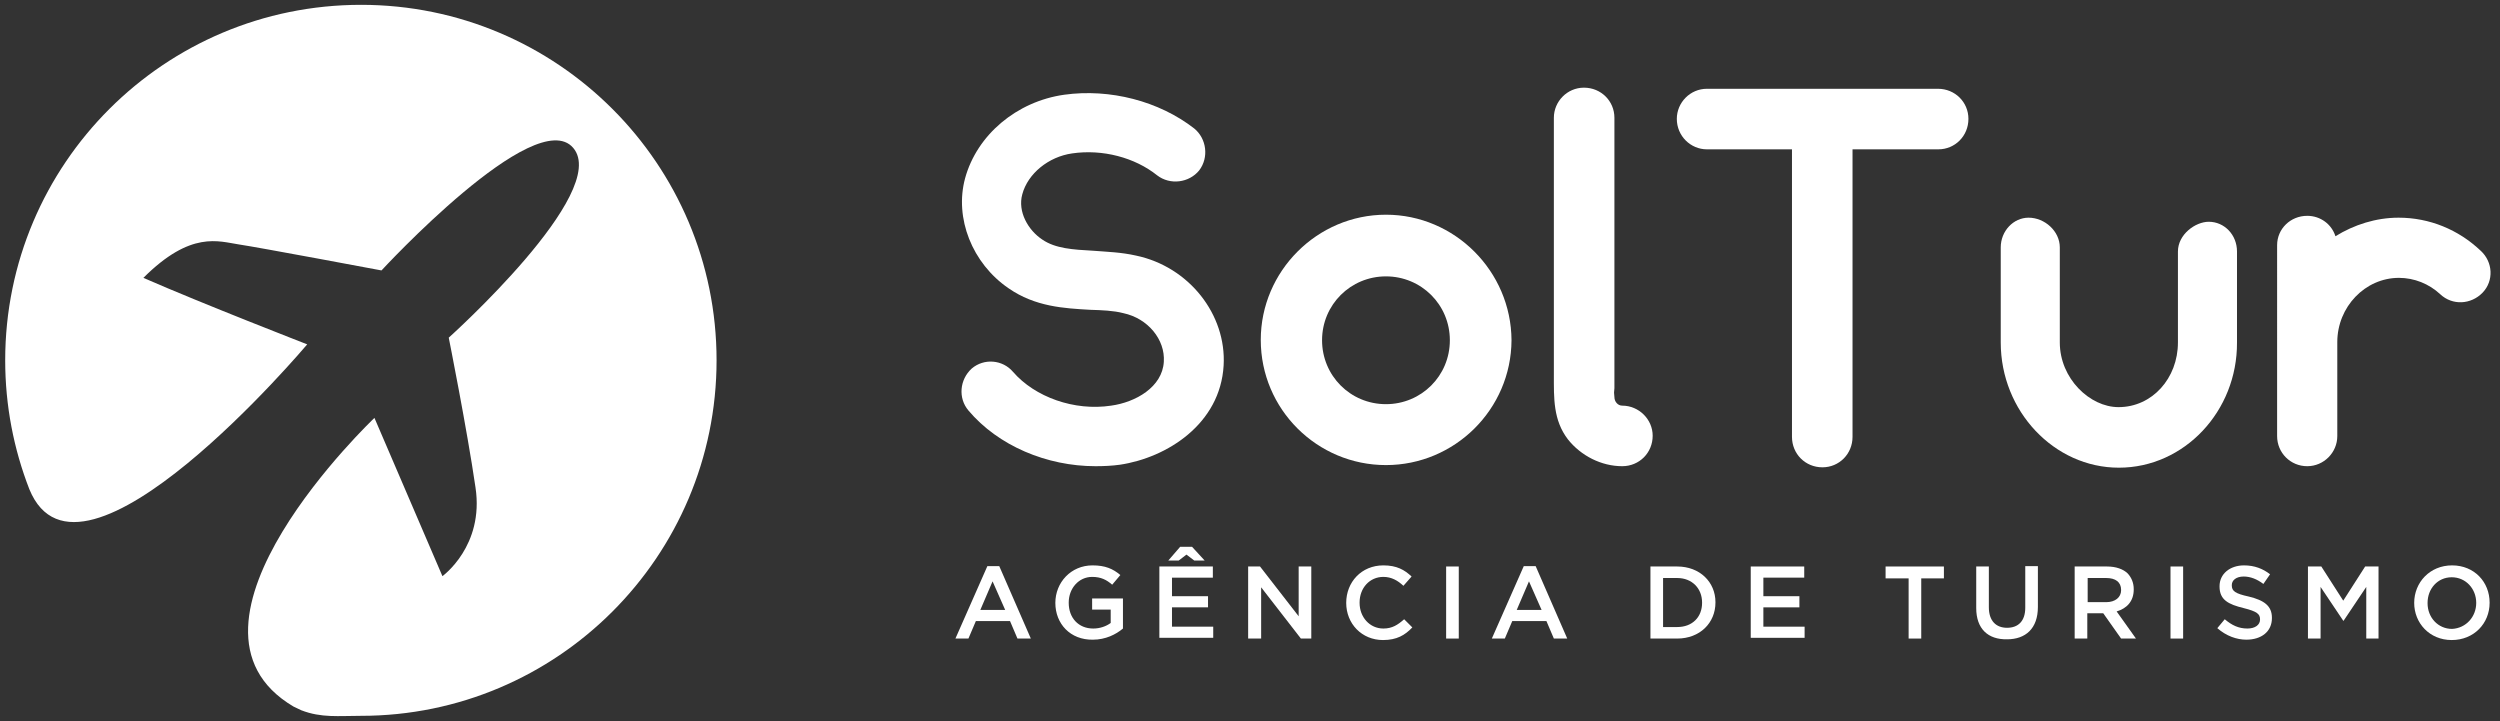
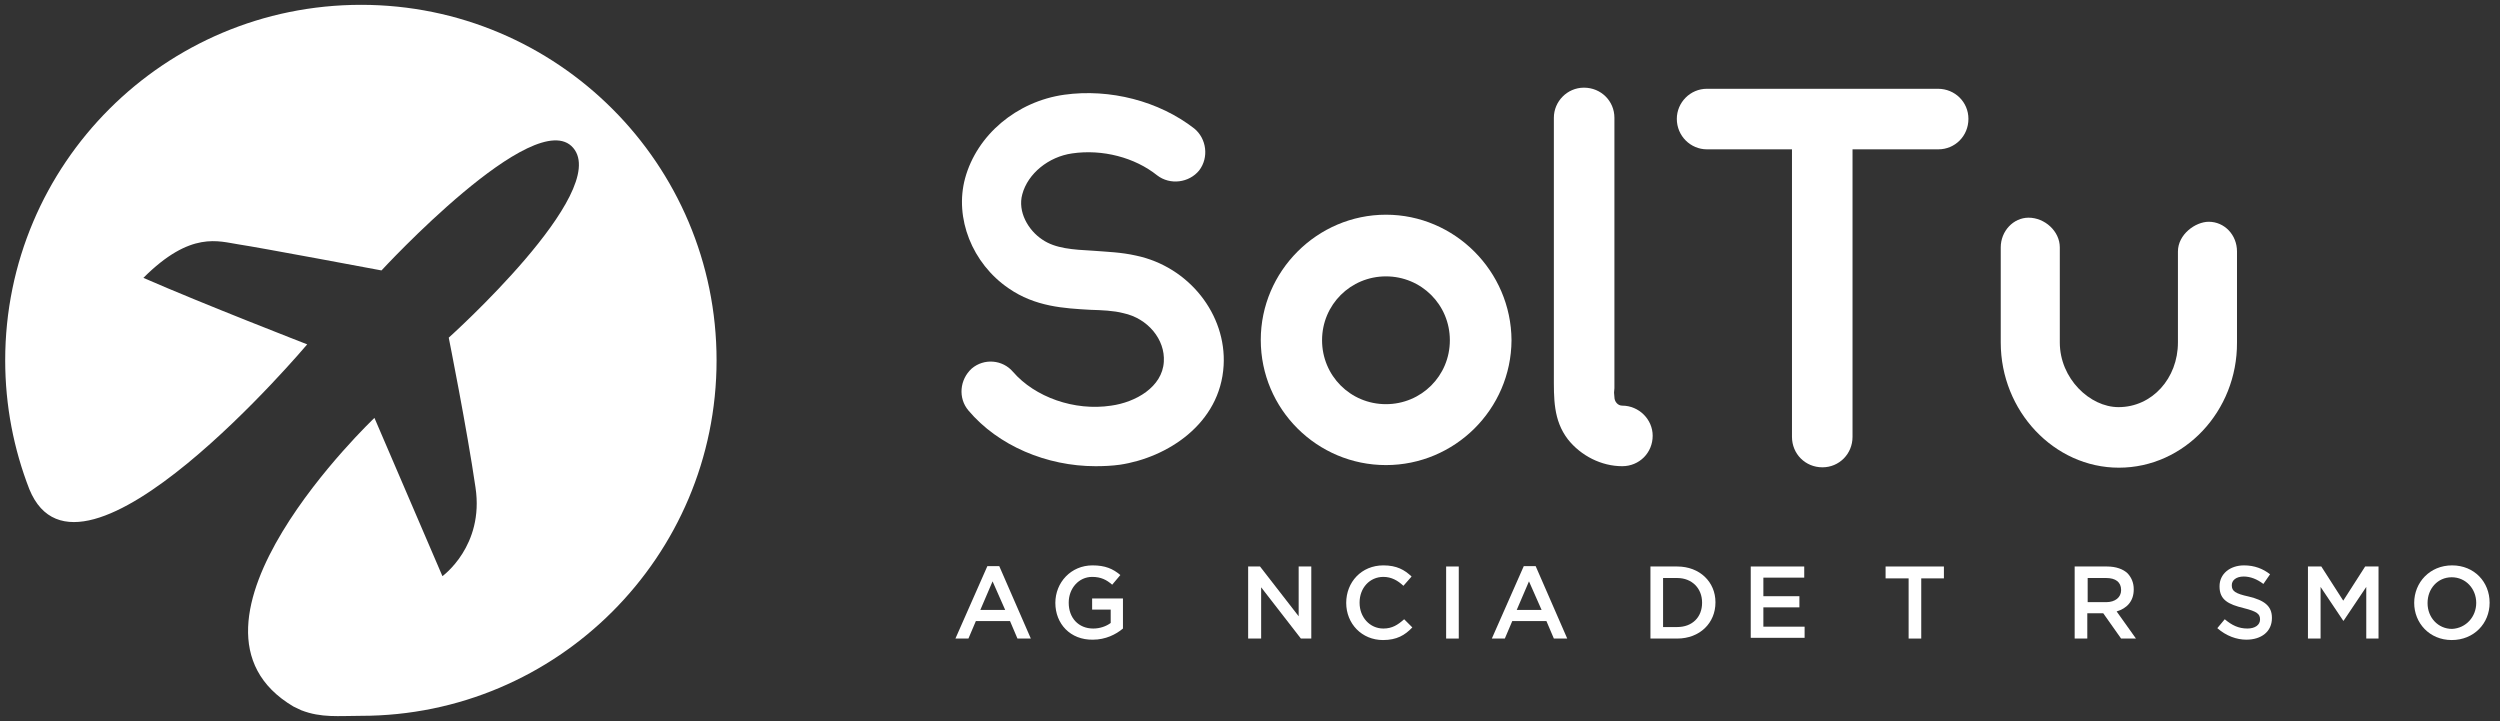
<svg xmlns="http://www.w3.org/2000/svg" version="1.1" id="Camada_1" x="0px" y="0px" viewBox="0 0 673 194.1" style="enable-background:new 0 0 673 194.1;" xml:space="preserve">
  <rect x="0" y="0" width="673" height="194.1" fill="#333333" stroke="none" />
  <style type="text/css">
	.st0{fill:#FFFFFF;}
</style>
  <g>
    <path class="st0" d="M7.9,131.7C7.9,131.7,7.9,131.7,7.9,131.7C3.7,120.9,1.4,109.2,1.4,97c0-52.9,42.9-95.7,95.8-95.7   s95.7,42.9,95.7,95.7s-42.9,95.7-95.7,95.7c-6,0-10.7,0.6-16.1-1.5l-2.1-1c-37-21.9,21.8-77.7,21.8-77.7l18.3,42.6   c0,0,11.3-8.1,8.9-23.9c-2.3-15.8-7.2-40.3-7.2-40.3s43.7-39.2,33.5-51.1c-10.2-11.9-51.6,33-51.6,33s-33-6.2-38.4-7   S51.4,62,38.6,74.8c16,7,44.1,17.9,44.1,17.9S21.6,165.2,7.9,131.7L7.9,131.7z" />
    <g>
      <path class="st0" d="M329.4,98.4c-0.9,15.7-15.2,24.8-27.9,26.7c-2.1,0.3-4.4,0.4-6.6,0.4c-13.1,0-26.2-5.5-34.2-15    c-2.8-3.3-2.4-8.3,0.9-11.3c3.3-2.8,8.3-2.4,11.1,0.9c5.9,6.8,16.5,10.6,26.4,9.1c6.6-0.9,13.8-5,14.2-11.8    c0.4-6-4.3-11.7-10.9-13.1c-2.7-0.7-5.8-0.8-8.9-0.9c-7-0.4-14.8-0.8-22-5.8c-9.8-6.7-14.6-18.9-11.7-29.6    c3.2-11.7,13.9-20.7,26.7-22.5c12.3-1.7,25.5,1.7,35,9.1c3.3,2.7,4,7.8,1.3,11.3c-2.7,3.3-7.8,4-11.3,1.3    c-6-4.8-14.7-7.1-22.9-5.9c-6.3,0.9-11.9,5.4-13.4,11c-1.3,4.7,1.6,9.7,5.4,12.2c3.5,2.4,8.2,2.7,13.7,3c3.8,0.3,7.5,0.4,11.5,1.3    C320.1,71.8,330.2,84.7,329.4,98.4z" />
      <path class="st0" d="M373.1,125.2c-18.5,0-33.7-15-33.7-33.7c0-18.5,15.2-33.7,33.7-33.7c18.5,0,33.7,15.2,33.8,33.8    C406.8,110.2,391.6,125.2,373.1,125.2z M373.1,74.4c-9.5,0-17.2,7.6-17.2,17.2c0,9.5,7.6,17.2,17.2,17.2c9.5,0,17.2-7.6,17.2-17.2    C390.3,82,382.6,74.4,373.1,74.4z" />
      <path class="st0" d="M444.9,117.3c0,4.6-3.6,8.2-8.2,8.2c-5.6,0-11.1-2.8-14.6-7.2c-4-5.2-3.8-11.1-3.8-17.4V60.7    c0-9.7,0-19.3,0-29c0-4.4,3.6-8.1,8.1-8.1c4.6,0,8.2,3.6,8.2,8.1v72.8c0,0.4-0.1,0.8-0.1,1.2c0,0.4,0.1,0.8,0.1,1.2    c0,1.2,0.9,2.3,2.1,2.3C441.2,109.2,444.9,112.9,444.9,117.3z" />
      <path class="st0" d="M529.9,32c0,4.6-3.6,8.2-8.1,8.2h-23.1v77.4c0,4.6-3.6,8.2-8.1,8.2c-4.6,0-8.2-3.6-8.2-8.2V40.2h-22.9    c-4.4,0-8.1-3.6-8.1-8.2c0-4.4,3.6-8.1,8.1-8.1h62.2C526.3,23.9,529.9,27.5,529.9,32z" />
      <path class="st0" d="M570.4,125.9c-17.4,0-31.8-15.2-31.8-33.7V66.6c0-4.4,3.4-8,7.5-8c4.3,0,8.4,3.6,8.4,8v25.6    c0,9.7,8.1,17.4,15.8,17.4c9.1,0,16-7.8,16-17.4V67.7c0-4.6,4.7-8,8.3-8c4.2,0,7.6,3.5,7.6,8v24.5    C602.3,110.7,588,125.9,570.4,125.9z" />
-       <path class="st0" d="M668.3,78.8c-3.1,3.2-8.1,3.5-11.4,0.4c-3-2.8-7-4.4-11.1-4.4c-9.1,0-16.6,7.8-16.6,17.3v25.3    c0,4.4-3.6,8.1-8.1,8.1s-8.1-3.6-8.1-8.1V66c0-4.4,3.6-7.9,8.1-7.9c3.6,0,6.6,2.3,7.6,5.5c5-3.1,10.9-5,17-5    c8.3,0,16.1,3.2,22.1,8.9C671.1,70.5,671.4,75.6,668.3,78.8z" />
    </g>
    <g>
      <path class="st0" d="M265.8,152.4h3.2l8.5,19.5h-3.6l-2-4.7h-9.2l-2,4.7h-3.5L265.8,152.4z M270.6,164.2l-3.4-7.7l-3.3,7.7H270.6z    " />
      <path class="st0" d="M284.1,162.3L284.1,162.3c0-5.5,4.2-10.1,10-10.1c3.4,0,5.5,0.9,7.5,2.6l-2.2,2.6c-1.5-1.3-3-2.1-5.4-2.1    c-3.6,0-6.3,3.1-6.3,6.9v0.1c0,4,2.6,6.9,6.6,6.9c1.8,0,3.5-0.6,4.7-1.5v-3.6h-5v-3h8.3v8.1c-1.9,1.6-4.7,3-8.1,3    C288.1,172.3,284.1,167.9,284.1,162.3z" />
-       <path class="st0" d="M312.1,152.5h14.4v3h-11v5h9.7v3h-9.7v5.2h11.1v3h-14.5V152.5z M317.7,147.2h3.2l3.4,3.7h-2.8l-2.1-1.6    l-2.1,1.6h-2.8L317.7,147.2z" />
      <path class="st0" d="M336,152.5h3.2l10.4,13.4v-13.4h3.4v19.4h-2.8l-10.7-13.8v13.8H336V152.5z" />
      <path class="st0" d="M362.4,162.3L362.4,162.3c0-5.6,4.1-10.1,10-10.1c3.6,0,5.7,1.2,7.6,3l-2.2,2.5c-1.5-1.4-3.2-2.4-5.4-2.4    c-3.7,0-6.4,3-6.4,6.9v0.1c0,3.8,2.7,6.9,6.4,6.9c2.4,0,3.9-1,5.6-2.5l2.2,2.2c-2,2.1-4.2,3.4-7.9,3.4    C366.6,172.3,362.4,167.9,362.4,162.3z" />
      <path class="st0" d="M389.3,152.5h3.4v19.4h-3.4V152.5z" />
      <path class="st0" d="M410.2,152.4h3.2l8.5,19.5h-3.6l-2-4.7h-9.2l-2,4.7h-3.5L410.2,152.4z M415,164.2l-3.4-7.7l-3.3,7.7H415z" />
      <path class="st0" d="M444.3,152.5h7.2c6.1,0,10.3,4.2,10.3,9.6v0.1c0,5.5-4.2,9.7-10.3,9.7h-7.2V152.5z M451.5,168.8    c4.1,0,6.7-2.7,6.7-6.5v-0.1c0-3.8-2.7-6.6-6.7-6.6h-3.8v13.2L451.5,168.8L451.5,168.8z" />
      <path class="st0" d="M471.3,152.5h14.4v3h-11v5h9.7v3h-9.7v5.2h11.1v3h-14.5V152.5z" />
      <path class="st0" d="M513.7,155.7h-6.1v-3.2h15.7v3.2h-6.1v16.2h-3.4V155.7z" />
-       <path class="st0" d="M532,163.7v-11.2h3.4v11c0,3.6,1.9,5.5,4.9,5.5c3,0,4.9-1.8,4.9-5.4v-11.2h3.4v11c0,5.8-3.3,8.7-8.3,8.7    C535.2,172.2,532,169.3,532,163.7z" />
      <path class="st0" d="M558.6,152.5h8.6c2.4,0,4.4,0.7,5.6,1.9c1,1.1,1.6,2.5,1.6,4.2v0.1c0,3.2-1.9,5.1-4.6,5.9l5.2,7.3h-4    l-4.8-6.8h-4.3v6.8h-3.4V152.5z M567,162.1c2.4,0,4-1.3,4-3.2v-0.1c0-2.1-1.5-3.2-4-3.2h-5v6.5L567,162.1L567,162.1z" />
-       <path class="st0" d="M584.3,152.5h3.4v19.4h-3.4V152.5z" />
      <path class="st0" d="M596.9,169.1l2-2.4c1.9,1.6,3.7,2.5,6.1,2.5c2.1,0,3.4-1,3.4-2.4v-0.1c0-1.4-0.8-2.1-4.4-3    c-4.1-1-6.5-2.2-6.5-5.8v-0.1c0-3.3,2.8-5.6,6.6-5.6c2.8,0,5.1,0.9,7,2.4l-1.8,2.6c-1.7-1.3-3.5-2-5.3-2c-2,0-3.2,1-3.2,2.3v0.1    c0,1.5,0.9,2.2,4.6,3c4.1,1,6.2,2.5,6.2,5.7v0.1c0,3.6-2.8,5.8-6.9,5.8C602.1,172.2,599.3,171.2,596.9,169.1z" />
      <path class="st0" d="M621.3,152.5h3.6l5.9,9.2l5.9-9.2h3.6v19.4H637V158l-6.1,9.1h-0.1l-6.1-9.1v13.9h-3.4L621.3,152.5    L621.3,152.5z" />
      <path class="st0" d="M649.9,162.3L649.9,162.3c0-5.5,4.2-10.1,10.2-10.1s10.1,4.5,10.1,10v0.1c0,5.5-4.2,10-10.2,10    S649.9,167.7,649.9,162.3z M666.6,162.3L666.6,162.3c0-3.8-2.8-6.9-6.6-6.9s-6.5,3.1-6.5,6.9v0.1c0,3.8,2.8,6.9,6.6,6.9    C663.9,169.1,666.6,166,666.6,162.3z" />
    </g>
  </g>
</svg>